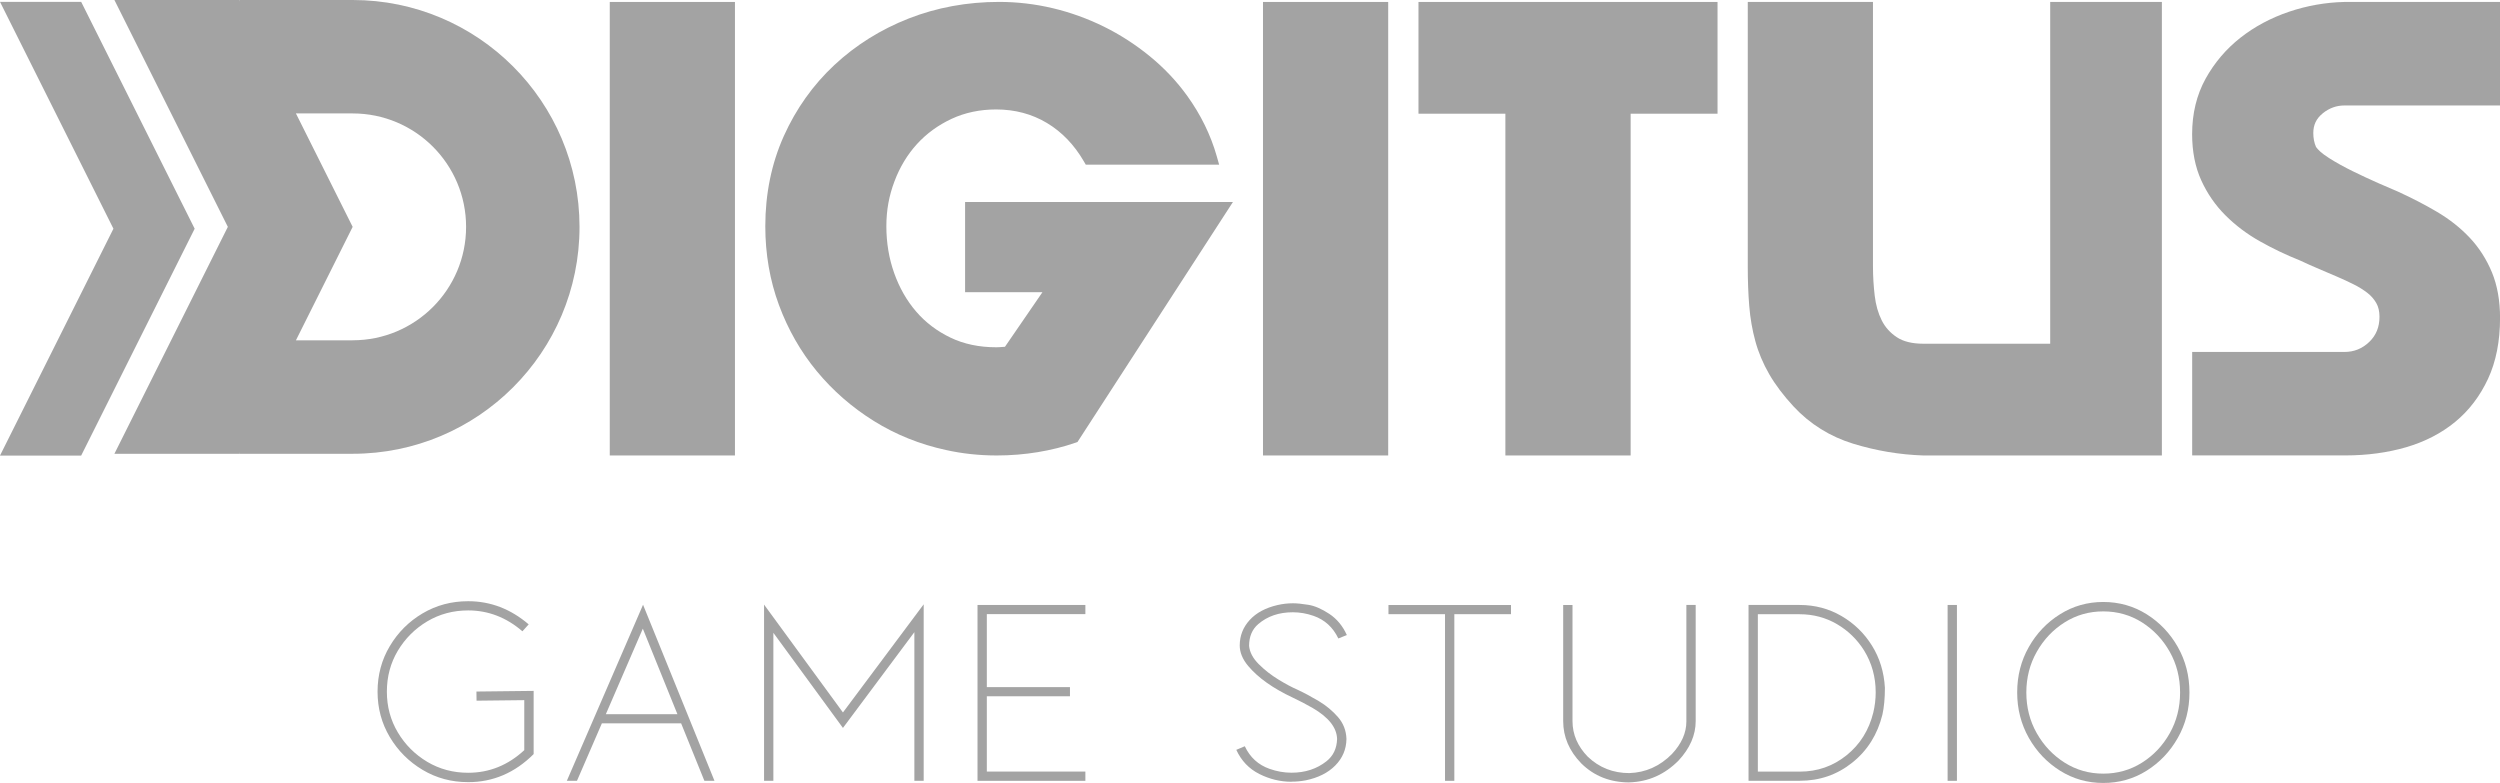
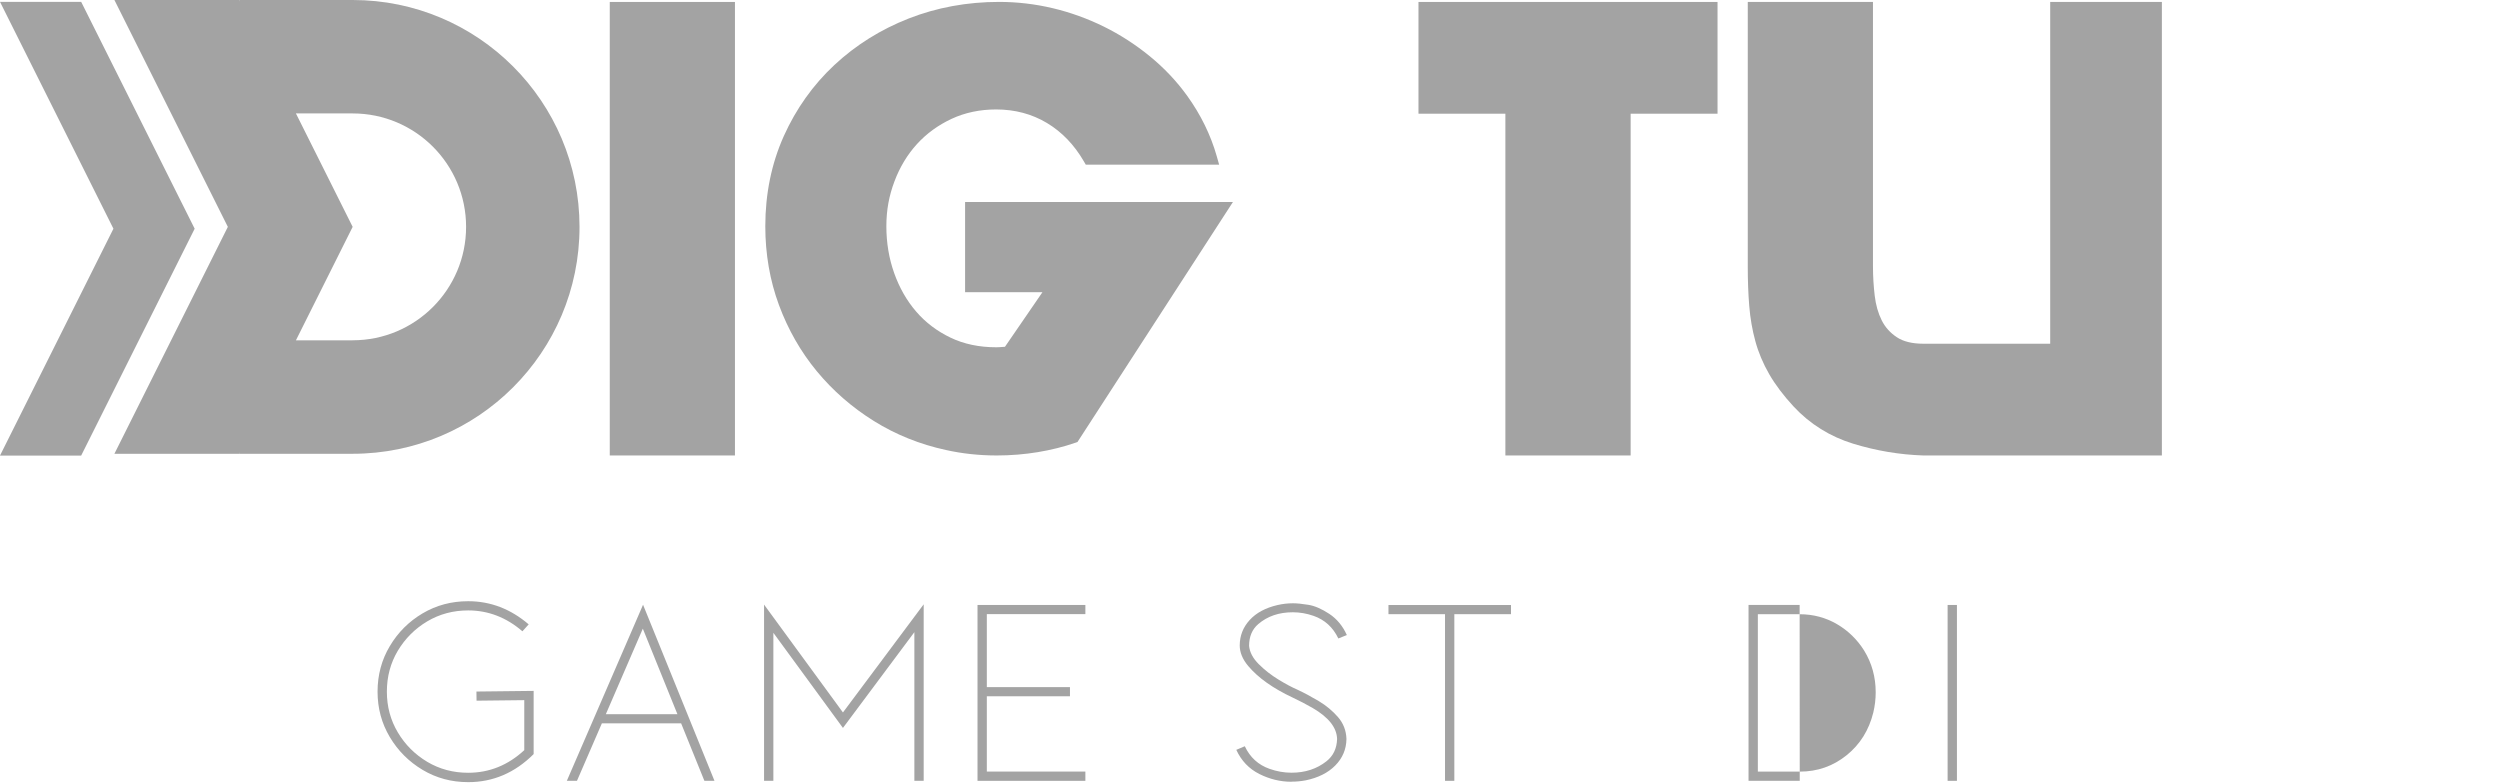
<svg xmlns="http://www.w3.org/2000/svg" id="Camada_2" viewBox="0 0 458.87 143.71">
  <defs>
    <style>
      .cls-1 {
        fill: #a3a3a3;
      }
    </style>
  </defs>
  <g id="Layer_1">
    <g>
      <path class="cls-1" d="M64.73,0h-20.82v83.29h20.82c23,0,41.64-18.64,41.64-41.64S87.73,0,64.73,0ZM64.73,62.47h-10.41V20.82h10.41c11.5,0,20.82,9.32,20.82,20.82s-9.32,20.82-20.82,20.82Z" />
      <polygon class="cls-1" points="21 83.29 43.9 83.29 64.73 41.64 43.9 0 21 0 41.82 41.64 21 83.29" />
      <polygon class="cls-1" points="0 83.62 14.9 83.62 35.73 41.98 14.9 .34 0 .34 20.82 41.98 0 83.62" />
      <rect class="cls-1" x="111.92" y=".36" width="22.98" height="83.24" />
      <path class="cls-1" d="M177.11,53.63h14.23l-6.88,10.02c-.18,0-.37.02-.56.04-.31.03-.66.05-1.06.05-3.11,0-5.93-.59-8.38-1.77-2.46-1.18-4.58-2.78-6.29-4.77-1.73-2-3.08-4.37-4.04-7.06-.96-2.69-1.44-5.59-1.44-8.6s.5-5.64,1.49-8.26c.98-2.61,2.37-4.91,4.13-6.84,1.75-1.92,3.89-3.48,6.36-4.63,2.45-1.14,5.2-1.72,8.17-1.72,3.43,0,6.56.83,9.3,2.47,2.76,1.65,5.04,4.02,6.8,7.06l.35.6h24.48l-.43-1.52c-1.11-3.92-2.95-7.67-5.46-11.15-1.92-2.66-4.22-5.09-6.84-7.23-2.61-2.13-5.44-3.96-8.42-5.43-2.98-1.47-6.13-2.61-9.36-3.38-3.24-.77-6.56-1.16-9.87-1.16-5.87,0-11.46,1.03-16.61,3.05-5.15,2.02-9.74,4.9-13.64,8.54-3.91,3.65-7.03,8.04-9.28,13.05-2.25,5.02-3.39,10.59-3.39,16.55,0,5.08.84,9.93,2.5,14.43,1.66,4.49,3.99,8.58,6.94,12.15,2.94,3.57,6.47,6.65,10.48,9.15,4.02,2.51,8.48,4.3,13.25,5.33,2.95.66,6.08,1,9.32,1,2.57,0,5.11-.21,7.53-.61,2.42-.4,4.74-.98,6.88-1.72l.4-.14,28.53-44.05h-49.16v16.55Z" />
-       <rect class="cls-1" x="231.82" y=".36" width="22.98" height="83.24" />
      <polygon class="cls-1" points="260.36 20.87 276.31 20.87 276.31 83.6 299.3 83.6 299.3 20.87 315.25 20.87 315.25 .36 260.36 .36 260.36 20.87" />
      <path class="cls-1" d="M376.31,63.09h-23.27c-2.05,0-3.69-.4-4.89-1.2-1.22-.81-2.15-1.85-2.77-3.1-.65-1.3-1.08-2.82-1.28-4.51-.21-1.78-.32-3.56-.32-5.3V.36h-22.98v48.63c0,2.55.09,4.96.27,7.16.18,2.25.56,4.43,1.12,6.47.56,2.07,1.42,4.1,2.54,6.05,1.12,1.94,2.62,3.93,4.47,5.93,3,3.23,6.7,5.54,10.98,6.85,4.18,1.28,8.49,2.01,12.86,2.15h43.77V.36h-20.5v62.73Z" />
-       <path class="cls-1" d="M426.3,20.82h0c1.23-.98,2.54-1.46,3.99-1.46h28.58V.36h-28.6c-3.41.08-6.82.68-10.11,1.79-3.31,1.12-6.32,2.72-8.93,4.77-2.63,2.07-4.78,4.6-6.4,7.53-1.64,2.97-2.47,6.39-2.47,10.17,0,3.18.56,6.03,1.67,8.47,1.1,2.42,2.59,4.59,4.45,6.44,1.83,1.83,3.96,3.44,6.35,4.78,2.33,1.31,4.8,2.49,7.33,3.5,1.21.57,2.4,1.1,3.52,1.57,1.11.47,2.24.95,3.39,1.45.96.41,1.95.87,2.95,1.37.93.46,1.77.99,2.5,1.55.67.52,1.22,1.14,1.64,1.87.39.67.59,1.52.59,2.52,0,1.9-.62,3.42-1.89,4.63-1.29,1.23-2.78,1.83-4.56,1.83h-27.93v18.99h28.15c3.98,0,7.72-.51,11.12-1.5,3.45-1.01,6.47-2.57,8.99-4.64,2.54-2.08,4.57-4.75,6.04-7.91,1.47-3.16,2.21-6.92,2.21-11.17,0-3.16-.5-5.98-1.49-8.38-.99-2.39-2.35-4.52-4.06-6.34-1.69-1.8-3.7-3.39-5.98-4.74-2.21-1.31-4.63-2.56-7.21-3.74-.88-.36-2.08-.89-3.59-1.55-1.51-.67-3.1-1.4-4.7-2.19-1.57-.77-3.04-1.58-4.36-2.42-1.44-.91-2.09-1.6-2.39-2.04-.33-.75-.5-1.61-.5-2.55,0-1.5.56-2.67,1.71-3.59Z" />
      <g>
        <path class="cls-1" d="M85.93,143.56c-3.06,0-5.85-.75-8.36-2.25-2.51-1.5-4.52-3.5-6.02-6.02-1.5-2.52-2.25-5.29-2.25-8.34s.75-5.85,2.25-8.36c1.5-2.52,3.5-4.52,6.02-6.01,2.52-1.49,5.3-2.23,8.36-2.23,4.1,0,7.8,1.42,11.11,4.25l-1.15,1.27c-2.96-2.55-6.28-3.83-9.96-3.83-2.75,0-5.25.67-7.51,2.01-2.25,1.34-4.05,3.14-5.4,5.39-1.34,2.25-2.01,4.76-2.01,7.51s.67,5.23,2.01,7.48c1.34,2.25,3.14,4.05,5.4,5.4,2.25,1.34,4.76,2.01,7.51,2.01,3.87,0,7.31-1.38,10.3-4.15v-9.18l-8.76.1-.02-1.68,10.5-.12v11.6c-3.43,3.43-7.44,5.15-12.01,5.15Z" />
        <path class="cls-1" d="M131.15,143.32h-1.86l-4.27-10.55h-14.55l-4.57,10.55h-1.86l13.99-32.32,13.11,32.32ZM124.34,131.09l-6.35-15.7-6.79,15.7h13.13Z" />
        <path class="cls-1" d="M169.54,143.32h-1.71v-27.29l-13.11,17.58-12.77-17.46v27.17h-1.71v-32.35l14.48,19.8,14.82-19.85v32.4Z" />
        <path class="cls-1" d="M199.22,143.32h-19.8v-32.28h19.8v1.68h-18.09v13.4h15.26v1.68h-15.26v13.82h18.09v1.68Z" />
        <path class="cls-1" d="M237.05,143.49c-2.05,0-4.02-.48-5.91-1.43-1.89-.95-3.3-2.43-4.22-4.43l1.56-.66c.96,2.04,2.47,3.42,4.54,4.15,1.33.47,2.68.71,4.03.71,2.51,0,4.65-.7,6.42-2.1,1.24-.98,1.89-2.33,1.95-4.08-.05-2.08-1.54-3.98-4.47-5.69-1.22-.7-2.43-1.33-3.64-1.9-3.65-1.71-6.38-3.65-8.2-5.81-1.04-1.24-1.56-2.5-1.56-3.78,0-1.77.61-3.33,1.82-4.66,1.21-1.33,2.93-2.25,5.14-2.76.93-.21,1.86-.32,2.81-.32.7,0,1.64.09,2.82.28,1.18.19,2.46.75,3.86,1.67,1.39.93,2.46,2.22,3.21,3.88l-1.56.63c-.98-2.05-2.49-3.43-4.54-4.15-1.27-.44-2.54-.66-3.81-.66-2.54,0-4.66.72-6.35,2.17-1.12.96-1.68,2.29-1.68,4,.11,1.17.71,2.29,1.78,3.36,1.07,1.07,2.27,2,3.59,2.81,1.32.81,2.47,1.42,3.44,1.84,1.29.6,2.61,1.31,3.97,2.12,1.36.81,2.53,1.79,3.53,2.93.99,1.14,1.51,2.48,1.56,4.03-.03,1.89-.72,3.51-2.05,4.86-1.33,1.35-3.15,2.26-5.44,2.73-.85.16-1.71.24-2.59.24Z" />
        <path class="cls-1" d="M266.94,143.32h-1.71v-30.59h-10.38v-1.68h22.49v1.68h-10.4v30.59Z" />
-         <path class="cls-1" d="M299.08,143.61c-3.53,0-6.48-1.16-8.84-3.49-2.21-2.28-3.32-4.87-3.32-7.76v-21.31h1.71v21.31c0,2.44.94,4.62,2.81,6.54,2.1,2,4.64,3,7.62,3,2.99-.1,5.6-1.26,7.81-3.49,1.77-1.89,2.66-3.88,2.66-5.98v-21.39h1.71v21.31c0,2.57-1.05,4.99-3.15,7.25-2.54,2.56-5.54,3.89-9.01,4Z" />
-         <path class="cls-1" d="M330.34,143.32h-9.4v-32.28h9.38c2.8,0,5.36.68,7.68,2.03,2.32,1.35,4.19,3.17,5.6,5.44,1.42,2.28,2.21,4.86,2.37,7.74,0,1.94-.16,3.58-.46,4.93-.9,3.63-2.73,6.56-5.52,8.79-2.78,2.23-6,3.34-9.64,3.34ZM330.34,141.63c3.24,0,6.1-1,8.58-2.99,2.48-1.99,4.12-4.61,4.92-7.85.29-1.22.44-2.46.44-3.71,0-2.82-.71-5.37-2.12-7.67-1.27-2.03-2.94-3.65-5-4.86-2.07-1.2-4.35-1.81-6.84-1.81h-7.67v28.88h7.69Z" />
+         <path class="cls-1" d="M330.34,143.32h-9.4v-32.28h9.38ZM330.34,141.63c3.24,0,6.1-1,8.58-2.99,2.48-1.99,4.12-4.61,4.92-7.85.29-1.22.44-2.46.44-3.71,0-2.82-.71-5.37-2.12-7.67-1.27-2.03-2.94-3.65-5-4.86-2.07-1.2-4.35-1.81-6.84-1.81h-7.67v28.88h7.69Z" />
        <path class="cls-1" d="M359.19,143.32h-1.71v-32.28h1.71v32.28Z" />
-         <path class="cls-1" d="M386.05,143.71c-2.9,0-5.54-.75-7.93-2.25-2.39-1.5-4.3-3.5-5.73-6.02-1.42-2.52-2.14-5.29-2.14-8.34s.71-5.84,2.14-8.35c1.42-2.51,3.33-4.51,5.73-6.01,2.39-1.5,5.04-2.25,7.93-2.25s5.57.75,7.96,2.25c2.39,1.5,4.3,3.5,5.72,6.01,1.42,2.51,2.14,5.29,2.14,8.35s-.71,5.82-2.14,8.34c-1.42,2.51-3.33,4.52-5.72,6.02-2.39,1.5-5.05,2.25-7.96,2.25ZM386.05,142c2.6,0,4.97-.67,7.1-2.01,2.13-1.34,3.83-3.14,5.1-5.4,1.27-2.25,1.9-4.75,1.9-7.48s-.63-5.23-1.9-7.48c-1.27-2.25-2.97-4.05-5.1-5.4-2.13-1.34-4.5-2.01-7.1-2.01s-4.95.67-7.08,2.01c-2.13,1.34-3.84,3.14-5.12,5.4-1.28,2.25-1.92,4.75-1.92,7.48s.64,5.23,1.92,7.48c1.28,2.25,2.98,4.05,5.12,5.4,2.13,1.34,4.49,2.01,7.08,2.01Z" />
      </g>
    </g>
  </g>
</svg>